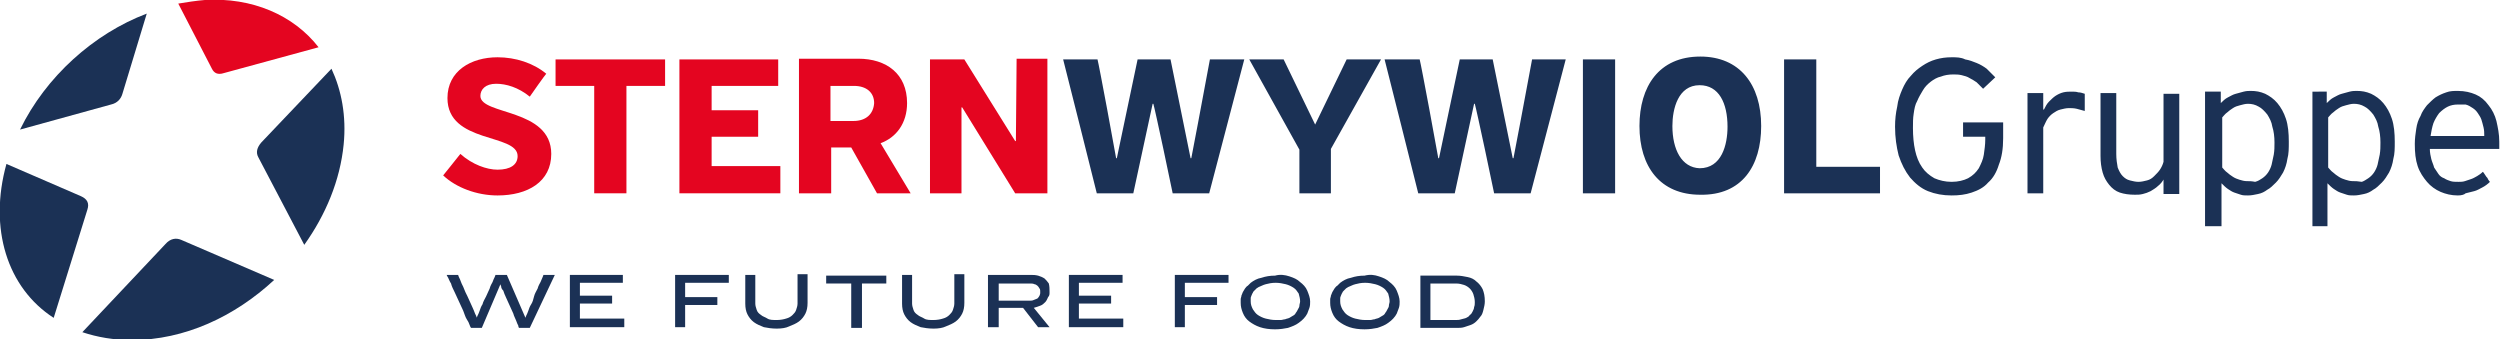
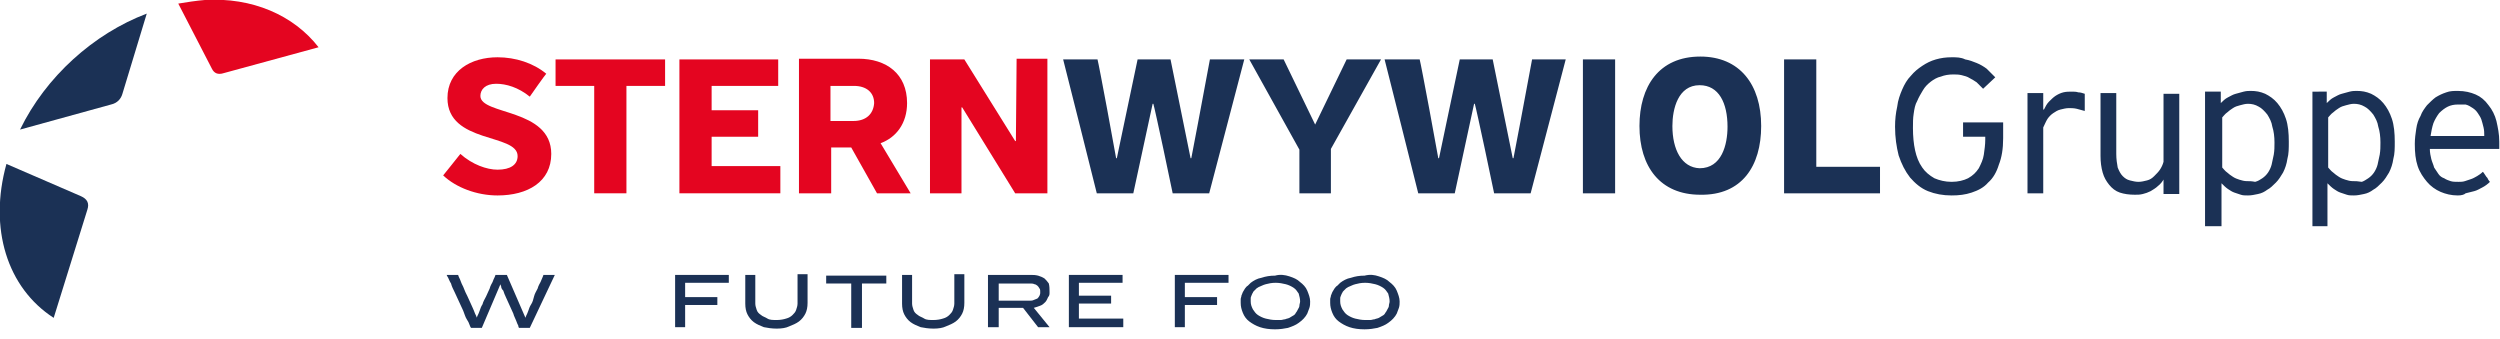
<svg xmlns="http://www.w3.org/2000/svg" version="1.1" x="0px" y="0px" viewBox="0 0 349.2 47.4" enable-background="new 0 0 349.2 47.4" xml:space="preserve">
  <g id="Land">
    <g>
      <path fill="#E40520" d="M61.9,24.5c1.8,1.7,4.7,2.8,7.6,2.8c4.2,0,7.5-1.9,7.5-5.8c0-6.4-9.9-5.4-9.9-8.1c0-0.9,0.7-1.7,2.2-1.7    c1.4,0,3.1,0.5,4.7,1.8c0.2-0.3,2.1-3,2.3-3.2c-1.8-1.5-4.3-2.3-6.8-2.3c-3.7,0-7,1.9-7,5.7c0,6.4,9.8,4.9,9.8,8.1    c0,1.2-1,1.9-2.8,1.9c-1.5,0-3.5-0.7-5.2-2.2C64,21.9,62.3,24,61.9,24.5" />
      <path fill="#1B3155" d="M343.3,14.6c-0.5,0-1,0.1-1.4,0.3c-0.4,0.2-0.8,0.5-1.2,0.9c-0.3,0.4-0.6,0.9-0.8,1.4    c-0.2,0.6-0.3,1.2-0.4,1.8h7.5c0-0.4,0-0.8-0.1-1.2c-0.1-0.4-0.2-0.8-0.3-1.1c-0.1-0.3-0.3-0.6-0.5-0.9c-0.2-0.3-0.4-0.5-0.7-0.7    c-0.3-0.2-0.6-0.4-1-0.5C344.1,14.6,343.7,14.6,343.3,14.6 M343.3,27.3c-0.9,0-1.7-0.2-2.4-0.5c-0.7-0.3-1.4-0.8-1.9-1.4    c-0.5-0.6-1-1.3-1.3-2.2c-0.3-0.9-0.4-1.9-0.4-3.1c0-0.7,0.1-1.5,0.2-2.1c0.1-0.7,0.3-1.3,0.6-1.8c0.2-0.6,0.6-1.1,0.9-1.5    c0.4-0.4,0.8-0.8,1.2-1.1c0.5-0.3,0.9-0.5,1.5-0.7c0.5-0.2,1.1-0.2,1.6-0.2c1,0,1.8,0.2,2.5,0.5c0.7,0.3,1.3,0.8,1.8,1.5    c0.5,0.6,0.9,1.4,1.1,2.2c0.2,0.9,0.4,1.8,0.4,2.9V20v0.3v0.3v0.2h-9.7c0,0.5,0.1,1,0.2,1.4c0.1,0.4,0.3,0.8,0.4,1.2    c0.2,0.3,0.4,0.6,0.6,0.9c0.2,0.3,0.5,0.5,0.8,0.6c0.3,0.2,0.6,0.3,0.9,0.4c0.3,0.1,0.7,0.1,1.1,0.1c0.3,0,0.6,0,0.9-0.1    c0.3-0.1,0.6-0.2,0.9-0.3c0.3-0.1,0.6-0.3,0.8-0.4c0.3-0.2,0.5-0.3,0.8-0.6c0,0,0.1,0.1,0.1,0.1c0.1,0.1,0.1,0.2,0.2,0.3    c0.1,0.1,0.1,0.2,0.2,0.3c0.1,0.1,0.2,0.2,0.2,0.3c0.1,0.1,0.1,0.2,0.2,0.3c0.1,0.1,0.1,0.1,0.1,0.1c-0.3,0.3-0.7,0.6-1.1,0.8    c-0.4,0.2-0.7,0.4-1.1,0.5c-0.4,0.1-0.8,0.2-1.2,0.3C344.2,27.2,343.8,27.3,343.3,27.3 M328.6,25.3c-0.3,0-0.7-0.1-1-0.2    c-0.3-0.1-0.6-0.2-0.9-0.4c-0.3-0.2-0.6-0.4-0.8-0.6c-0.3-0.2-0.5-0.5-0.7-0.7v-7c0.2-0.2,0.4-0.5,0.7-0.7    c0.2-0.2,0.5-0.4,0.8-0.6c0.3-0.2,0.6-0.3,1-0.4c0.4-0.1,0.7-0.2,1.1-0.2c0.5,0,1,0.1,1.5,0.4c0.4,0.2,0.8,0.6,1.2,1.1    c0.3,0.5,0.6,1,0.7,1.7c0.2,0.6,0.3,1.4,0.3,2.2c0,0.6,0,1.1-0.1,1.7c-0.1,0.5-0.2,1-0.3,1.4c-0.1,0.4-0.3,0.8-0.5,1.1    c-0.2,0.3-0.5,0.6-0.8,0.8c-0.3,0.2-0.6,0.4-0.9,0.5C329.3,25.3,329,25.3,328.6,25.3 M325.1,31.7v-6.1c0.3,0.3,0.6,0.6,0.9,0.8    c0.3,0.2,0.6,0.4,0.9,0.5c0.3,0.1,0.6,0.2,0.9,0.3c0.3,0.1,0.6,0.1,1,0.1c0.5,0,0.9-0.1,1.4-0.2c0.5-0.1,0.9-0.3,1.3-0.6    c0.4-0.2,0.8-0.6,1.2-1c0.4-0.4,0.7-0.9,1-1.4c0.3-0.6,0.5-1.2,0.6-1.9c0.2-0.7,0.2-1.5,0.2-2.4c0-1.2-0.1-2.3-0.4-3.2    c-0.3-0.9-0.7-1.6-1.2-2.2c-0.5-0.6-1.1-1-1.7-1.3c-0.7-0.3-1.3-0.4-2-0.4c-0.3,0-0.6,0-1,0.1c-0.4,0.1-0.7,0.2-1.1,0.3    c-0.4,0.1-0.7,0.3-1.1,0.5c-0.4,0.2-0.7,0.5-1,0.8v-0.3v-0.5v-0.5v-0.3H323v18.8H325.1z M313.8,25.3c-0.3,0-0.7-0.1-1-0.2    c-0.3-0.1-0.6-0.2-0.9-0.4c-0.3-0.2-0.6-0.4-0.8-0.6c-0.3-0.2-0.5-0.5-0.7-0.7v-7c0.2-0.2,0.4-0.5,0.7-0.7    c0.2-0.2,0.5-0.4,0.8-0.6c0.3-0.2,0.6-0.3,1-0.4c0.4-0.1,0.7-0.2,1.1-0.2c0.5,0,1,0.1,1.5,0.4c0.4,0.2,0.8,0.6,1.2,1.1    c0.3,0.5,0.6,1,0.7,1.7c0.2,0.6,0.3,1.4,0.3,2.2c0,0.6,0,1.1-0.1,1.7c-0.1,0.5-0.2,1-0.3,1.4c-0.1,0.4-0.3,0.8-0.5,1.1    c-0.2,0.3-0.5,0.6-0.8,0.8c-0.3,0.2-0.6,0.4-1,0.5C314.5,25.3,314.2,25.3,313.8,25.3 M310.3,31.7v-6.1c0.3,0.3,0.6,0.6,0.9,0.8    c0.3,0.2,0.6,0.4,0.9,0.5c0.3,0.1,0.6,0.2,0.9,0.3c0.3,0.1,0.6,0.1,1,0.1c0.5,0,0.9-0.1,1.4-0.2c0.5-0.1,0.9-0.3,1.3-0.6    c0.4-0.2,0.8-0.6,1.2-1c0.4-0.4,0.7-0.9,1-1.4c0.3-0.6,0.5-1.2,0.6-1.9c0.2-0.7,0.2-1.5,0.2-2.4c0-1.2-0.1-2.3-0.4-3.2    c-0.3-0.9-0.7-1.6-1.2-2.2c-0.5-0.6-1.1-1-1.7-1.3c-0.7-0.3-1.3-0.4-2-0.4c-0.3,0-0.6,0-1,0.1c-0.4,0.1-0.7,0.2-1.1,0.3    c-0.4,0.1-0.7,0.3-1.1,0.5c-0.4,0.2-0.7,0.5-1,0.8v-0.3v-0.5v-0.5v-0.3h-2.2v18.8H310.3z M302.4,24.9l-0.1,0    c-0.2,0.4-0.5,0.8-0.9,1.1c-0.3,0.3-0.7,0.5-1,0.7c-0.4,0.2-0.7,0.3-1.1,0.4c-0.4,0.1-0.7,0.1-1.1,0.1c-0.8,0-1.5-0.1-2.1-0.3    c-0.6-0.2-1.1-0.6-1.5-1.1c-0.4-0.5-0.7-1-0.9-1.7c-0.2-0.7-0.3-1.5-0.3-2.3v-8.8h2.2v8.5c0,0.7,0.1,1.4,0.2,1.9    c0.2,0.5,0.4,0.9,0.7,1.2c0.3,0.3,0.6,0.5,1,0.6c0.4,0.1,0.8,0.2,1.2,0.2c0.4,0,0.8-0.1,1.2-0.2c0.4-0.1,0.7-0.3,1-0.6    c0.3-0.3,0.6-0.6,0.8-0.9c0.2-0.3,0.4-0.7,0.5-1.1v-9.5h2.2v14h-2.2V24.9z M285.4,15.3h0.1c0.2-0.4,0.4-0.8,0.7-1.1    c0.3-0.3,0.6-0.6,0.9-0.8c0.3-0.2,0.7-0.4,1.1-0.5c0.4-0.1,0.8-0.1,1.2-0.1c0.3,0,0.6,0,0.9,0.1c0.3,0,0.6,0.1,0.9,0.2v2.4    c-0.4-0.1-0.7-0.2-1.1-0.3c-0.4-0.1-0.8-0.1-1.1-0.1c-0.4,0-0.8,0.1-1.2,0.2c-0.4,0.1-0.7,0.3-1,0.5c-0.3,0.2-0.6,0.5-0.8,0.8    c-0.2,0.3-0.4,0.8-0.6,1.2V27h-2.2v-14h2.2V15.3z M272.6,27.3c1,0,1.9-0.1,2.8-0.4c0.9-0.3,1.7-0.7,2.3-1.4    c0.7-0.6,1.2-1.5,1.5-2.5c0.4-1,0.6-2.2,0.6-3.7v-2.2h-5.6v2h3.1v0.1v0.1v0.1v0.1c0,0.7-0.1,1.4-0.2,2.1c-0.1,0.7-0.4,1.3-0.7,1.9    c-0.4,0.6-0.8,1-1.5,1.4c-0.6,0.3-1.4,0.5-2.3,0.5c-0.9,0-1.7-0.2-2.4-0.5c-0.7-0.4-1.3-0.9-1.7-1.5c-0.5-0.7-0.8-1.5-1-2.4    c-0.2-0.9-0.3-2-0.3-3.1c0-0.7,0-1.4,0.1-2c0.1-0.7,0.2-1.3,0.5-1.8c0.2-0.5,0.5-1,0.8-1.5c0.3-0.5,0.6-0.8,1.1-1.2    c0.4-0.3,0.9-0.6,1.4-0.7c0.5-0.2,1.1-0.3,1.7-0.3c0.4,0,0.8,0,1.2,0.1c0.4,0.1,0.8,0.2,1.1,0.4c0.4,0.2,0.7,0.4,1,0.6    c0.3,0.3,0.6,0.6,0.9,0.9l1.7-1.6c-0.4-0.4-0.8-0.8-1.2-1.2c-0.4-0.3-0.9-0.6-1.4-0.8c-0.5-0.2-1-0.4-1.6-0.5    C273.9,8,273.3,8,272.6,8c-0.8,0-1.5,0.1-2.2,0.3c-0.7,0.2-1.3,0.5-1.9,0.9c-0.6,0.4-1.1,0.8-1.6,1.4c-0.5,0.5-0.9,1.2-1.2,1.9    c-0.3,0.7-0.6,1.5-0.7,2.4c-0.2,0.9-0.3,1.8-0.3,2.8c0,1.5,0.2,2.8,0.5,4c0.4,1.2,0.9,2.2,1.6,3.1c0.7,0.8,1.5,1.5,2.5,1.9    C270.3,27.1,271.4,27.3,272.6,27.3 M249.2,8.3V27h13.4v-3.7h-8.9v-15H249.2z M233.6,17.6c0-2.4,0.8-5.7,3.8-5.7    c2.7,0,3.9,2.5,3.9,5.8c0,2.5-0.8,5.8-3.9,5.8C234.9,23.4,233.6,20.9,233.6,17.6 M246,17.6c0-5.8-3-9.7-8.5-9.7    c-5.8,0-8.5,4.2-8.5,9.7c0,5.7,2.9,9.6,8.5,9.6C243.3,27.3,246,23.2,246,17.6 M221.1,27h4.5V8.3h-4.5V27z M193.4,8.3    c0.2,0.8,4.5,17.8,4.7,18.7h5.1l2.7-12.5h0.1c0.2,0.6,2.6,11.9,2.7,12.5h5.1l4.9-18.7H214c-1.3,7-2.3,12.3-2.6,13.8h-0.1    l-2.8-13.8h-4.6c-1.5,7.2-2.6,12.3-2.9,13.8h-0.1c-0.1-0.7-2.4-13.1-2.6-13.8H193.4z M185.9,27v-6.2l7-12.5h-4.8l-4.4,9.1    l-4.4-9.1h-4.8l7,12.6V27H185.9z M148.5,8.3c0.2,0.8,4.5,17.8,4.7,18.7h5.1l2.7-12.5h0.1c0.2,0.6,2.6,11.9,2.7,12.5h5.1l4.9-18.7    h-4.8c-1.3,7-2.3,12.3-2.6,13.8h-0.1l-2.8-13.8h-4.6c-1.5,7.2-2.6,12.3-2.9,13.8h-0.1c-0.1-0.7-2.4-13.1-2.6-13.8H148.5z" />
      <polygon fill="#E40520" points="141.9,19.7 141.8,19.7 134.7,8.3 129.9,8.3 129.9,27 134.3,27 134.3,15 134.4,15 141.8,27     146.3,27 146.3,8.2 142,8.2   " />
      <path fill="#E40520" d="M123,20c2.2-0.8,3.7-2.8,3.7-5.6c0-4.1-2.9-6.2-6.8-6.2h-8.3V27h4.5v-6.4h2.8l3.6,6.4h4.7L123,20z     M119.2,16.9H116V12h3.3c1.7,0,2.8,0.9,2.8,2.4C122,15.9,121,16.9,119.2,16.9z" />
      <polygon fill="#E40520" points="109,27 109,23.2 99.4,23.2 99.4,19.1 105.9,19.1 105.9,15.4 99.4,15.4 99.4,12 108.7,12     108.7,8.3 94.9,8.3 94.9,27   " />
      <polygon fill="#E40520" points="87.5,27 87.5,12 92.9,12 92.9,8.3 77.6,8.3 77.6,12 83,12 83,27   " />
      <g>
        <path fill="#1B3155" d="M67.3,45.8h-1.5c0,0-0.1-0.1-0.2-0.4s-0.2-0.5-0.4-0.8c-0.2-0.3-0.3-0.7-0.5-1.2     c-0.2-0.4-0.4-0.9-0.6-1.3c-0.2-0.4-0.4-0.9-0.6-1.3c-0.2-0.4-0.4-0.8-0.5-1.2c-0.2-0.3-0.3-0.6-0.4-0.8s-0.2-0.3-0.2-0.4h1.6     c0,0,0,0.1,0.1,0.3s0.2,0.4,0.3,0.7c0.1,0.3,0.3,0.6,0.4,0.9s0.3,0.7,0.5,1.1c0.2,0.4,0.3,0.7,0.5,1.1s0.3,0.7,0.4,0.9     c0.1,0.3,0.2,0.5,0.3,0.7c0.1,0.2,0.1,0.3,0.1,0.3c0,0,0-0.1,0.1-0.3c0.1-0.2,0.2-0.4,0.3-0.7c0.1-0.3,0.2-0.6,0.4-0.9     c0.1-0.4,0.3-0.7,0.5-1.1c0.2-0.4,0.3-0.7,0.5-1.1c0.1-0.4,0.3-0.7,0.4-0.9c0.1-0.3,0.2-0.5,0.3-0.7c0.1-0.2,0.1-0.3,0.1-0.3h1.6     l2.6,6c0,0,0-0.1,0.1-0.3c0.1-0.2,0.2-0.4,0.3-0.7c0.1-0.3,0.2-0.6,0.4-0.9s0.3-0.7,0.4-1.1s0.3-0.7,0.5-1.1     c0.1-0.4,0.3-0.7,0.4-0.9s0.2-0.5,0.3-0.7c0.1-0.2,0.1-0.3,0.1-0.3h1.6L74,45.8h-1.5c0,0-0.1-0.1-0.1-0.3     c-0.1-0.2-0.2-0.4-0.3-0.7c-0.1-0.3-0.3-0.6-0.4-1c-0.2-0.4-0.3-0.7-0.5-1.1s-0.3-0.7-0.5-1.1c-0.2-0.4-0.3-0.7-0.4-1     C70.1,40.4,70,40.2,70,40c-0.1-0.2-0.1-0.3-0.1-0.3h0L67.3,45.8z" />
-         <path fill="#1B3155" d="M79.6,38.4H87v1.1H81v1.8h4.5v1.1H81v2.1h6.2v1.2h-7.6V38.4z" />
        <path fill="#1B3155" d="M95.7,41.5h4.5v1.1h-4.5v3.1h-1.4v-7.3h7.5v1.1h-6.1V41.5z" />
        <path fill="#1B3155" d="M108.5,45.9c-0.7,0-1.3-0.1-1.8-0.2c-0.5-0.2-1-0.4-1.4-0.7c-0.4-0.3-0.7-0.7-0.9-1.1s-0.3-0.9-0.3-1.5     v-4h1.4v4c0,0.3,0.1,0.6,0.2,0.9c0.1,0.3,0.3,0.5,0.6,0.7c0.2,0.2,0.6,0.3,0.9,0.5s0.8,0.2,1.3,0.2c0.5,0,1-0.1,1.3-0.2     c0.4-0.1,0.7-0.3,0.9-0.5s0.4-0.4,0.5-0.7c0.1-0.3,0.2-0.6,0.2-0.9v-4.1h1.4v4c0,0.6-0.1,1.1-0.3,1.5c-0.2,0.4-0.5,0.8-0.9,1.1     c-0.4,0.3-0.9,0.5-1.4,0.7C109.8,45.8,109.2,45.9,108.5,45.9z" />
        <path fill="#1B3155" d="M120.3,45.8h-1.4v-6.2h-3.5v-1.1h8.4v1.1h-3.4V45.8z" />
        <path fill="#1B3155" d="M130.4,45.9c-0.7,0-1.3-0.1-1.8-0.2c-0.5-0.2-1-0.4-1.4-0.7c-0.4-0.3-0.7-0.7-0.9-1.1s-0.3-0.9-0.3-1.5     v-4h1.4v4c0,0.3,0.1,0.6,0.2,0.9c0.1,0.3,0.3,0.5,0.6,0.7c0.2,0.2,0.6,0.3,0.9,0.5s0.8,0.2,1.3,0.2c0.5,0,1-0.1,1.3-0.2     c0.4-0.1,0.7-0.3,0.9-0.5c0.2-0.2,0.4-0.4,0.5-0.7c0.1-0.3,0.2-0.6,0.2-0.9v-4.1h1.4v4c0,0.6-0.1,1.1-0.3,1.5     c-0.2,0.4-0.5,0.8-0.9,1.1c-0.4,0.3-0.9,0.5-1.4,0.7C131.7,45.8,131.1,45.9,130.4,45.9z" />
        <path fill="#1B3155" d="M146.6,40.8c0,0.3,0,0.5-0.2,0.7c-0.1,0.2-0.2,0.5-0.4,0.7c-0.2,0.2-0.4,0.4-0.7,0.5     c-0.3,0.1-0.5,0.2-0.9,0.3l2.2,2.7h-1.6l-2.1-2.7c-0.1,0-0.2,0-0.4,0s-0.4,0-0.6,0s-0.5,0-0.7,0s-0.5,0-0.7,0s-0.4,0-0.6,0     c-0.2,0-0.3,0-0.4,0v2.7H138v-7.3h5.9c0.4,0,0.7,0,1.1,0.1c0.3,0.1,0.6,0.2,0.9,0.4c0.2,0.2,0.4,0.4,0.6,0.7     C146.6,40,146.6,40.4,146.6,40.8z M139.5,39.6V42h4.3c0.2,0,0.4,0,0.6-0.1c0.2-0.1,0.3-0.1,0.5-0.2c0.1-0.1,0.2-0.2,0.3-0.4     c0.1-0.2,0.1-0.3,0.1-0.5s0-0.4-0.1-0.5c-0.1-0.2-0.2-0.3-0.3-0.4c-0.1-0.1-0.3-0.2-0.4-0.2c-0.2-0.1-0.4-0.1-0.6-0.1H139.5z" />
        <path fill="#1B3155" d="M149.3,38.4h7.5v1.1h-6.1v1.8h4.5v1.1h-4.5v2.1h6.2v1.2h-7.6V38.4z" />
        <path fill="#1B3155" d="M165.5,41.5h4.5v1.1h-4.5v3.1h-1.4v-7.3h7.5v1.1h-6.1V41.5z" />
        <path fill="#1B3155" d="M180.1,38.6c0.6,0.2,1.1,0.4,1.5,0.8c0.4,0.3,0.8,0.7,1,1.2c0.2,0.5,0.4,1,0.4,1.5c0,0.3,0,0.6-0.1,0.9     c-0.1,0.3-0.2,0.5-0.3,0.8c-0.1,0.2-0.3,0.5-0.5,0.7c-0.2,0.2-0.4,0.4-0.7,0.6c-0.4,0.3-0.9,0.5-1.5,0.7     c-0.5,0.1-1.1,0.2-1.8,0.2c-0.8,0-1.5-0.1-2.1-0.3c-0.6-0.2-1.1-0.5-1.5-0.8c-0.4-0.3-0.7-0.7-0.9-1.2c-0.2-0.5-0.3-0.9-0.3-1.4     c0-0.2,0-0.4,0-0.5c0-0.2,0.1-0.3,0.1-0.5c0.1-0.2,0.1-0.3,0.2-0.5c0.1-0.2,0.2-0.3,0.3-0.5c0.1-0.1,0.2-0.3,0.4-0.4     c0.1-0.1,0.3-0.3,0.4-0.4c0.4-0.3,0.9-0.6,1.5-0.7c0.6-0.2,1.2-0.3,1.9-0.3C178.8,38.3,179.5,38.4,180.1,38.6z M176.8,39.7     c-0.4,0.1-0.7,0.3-1,0.4c-0.1,0.1-0.2,0.1-0.3,0.2c-0.1,0.1-0.2,0.2-0.3,0.3c-0.1,0.1-0.2,0.2-0.2,0.3c-0.1,0.1-0.1,0.2-0.2,0.4     s-0.1,0.3-0.1,0.4c0,0.1,0,0.3,0,0.4c0,0.4,0.1,0.7,0.3,1.1c0.2,0.3,0.4,0.6,0.7,0.8c0.3,0.2,0.7,0.4,1.1,0.5     c0.4,0.1,0.9,0.2,1.4,0.2c0.3,0,0.5,0,0.7,0c0.2,0,0.4-0.1,0.6-0.1c0.2-0.1,0.4-0.1,0.6-0.2c0.2-0.1,0.3-0.2,0.5-0.3     c0.2-0.1,0.3-0.2,0.4-0.4c0.1-0.1,0.2-0.3,0.3-0.5s0.2-0.3,0.2-0.5c0-0.2,0.1-0.4,0.1-0.6c0-0.4-0.1-0.7-0.2-1.1     c-0.2-0.3-0.4-0.6-0.7-0.8c-0.3-0.2-0.7-0.4-1.1-0.5s-0.9-0.2-1.4-0.2C177.6,39.5,177.2,39.6,176.8,39.7z" />
        <path fill="#1B3155" d="M192.6,38.6c0.6,0.2,1.1,0.4,1.5,0.8c0.4,0.3,0.8,0.7,1,1.2c0.2,0.5,0.4,1,0.4,1.5c0,0.3,0,0.6-0.1,0.9     c-0.1,0.3-0.2,0.5-0.3,0.8c-0.1,0.2-0.3,0.5-0.5,0.7c-0.2,0.2-0.4,0.4-0.7,0.6c-0.4,0.3-0.9,0.5-1.5,0.7     c-0.5,0.1-1.1,0.2-1.8,0.2c-0.8,0-1.5-0.1-2.1-0.3c-0.6-0.2-1.1-0.5-1.5-0.8c-0.4-0.3-0.7-0.7-0.9-1.2c-0.2-0.5-0.3-0.9-0.3-1.4     c0-0.2,0-0.4,0-0.5c0-0.2,0.1-0.3,0.1-0.5c0.1-0.2,0.1-0.3,0.2-0.5c0.1-0.2,0.2-0.3,0.3-0.5c0.1-0.1,0.2-0.3,0.4-0.4     c0.1-0.1,0.3-0.3,0.4-0.4c0.4-0.3,0.9-0.6,1.5-0.7c0.6-0.2,1.2-0.3,1.9-0.3C191.4,38.3,192,38.4,192.6,38.6z M189.3,39.7     c-0.4,0.1-0.7,0.3-1,0.4c-0.1,0.1-0.2,0.1-0.3,0.2c-0.1,0.1-0.2,0.2-0.3,0.3c-0.1,0.1-0.2,0.2-0.2,0.3c-0.1,0.1-0.1,0.2-0.2,0.4     s-0.1,0.3-0.1,0.4c0,0.1,0,0.3,0,0.4c0,0.4,0.1,0.7,0.3,1.1c0.2,0.3,0.4,0.6,0.7,0.8c0.3,0.2,0.7,0.4,1.1,0.5     c0.4,0.1,0.9,0.2,1.4,0.2c0.3,0,0.5,0,0.7,0c0.2,0,0.4-0.1,0.6-0.1c0.2-0.1,0.4-0.1,0.6-0.2c0.2-0.1,0.3-0.2,0.5-0.3     c0.2-0.1,0.3-0.2,0.4-0.4c0.1-0.1,0.2-0.3,0.3-0.5s0.2-0.3,0.2-0.5c0-0.2,0.1-0.4,0.1-0.6c0-0.4-0.1-0.7-0.2-1.1     c-0.2-0.3-0.4-0.6-0.7-0.8c-0.3-0.2-0.7-0.4-1.1-0.5s-0.9-0.2-1.4-0.2C190.1,39.5,189.7,39.6,189.3,39.7z" />
-         <path fill="#1B3155" d="M198.4,45.8v-7.3h5.1c0.5,0,1,0.1,1.5,0.2c0.5,0.1,0.9,0.3,1.2,0.6c0.4,0.3,0.7,0.7,0.9,1.1     c0.2,0.5,0.3,1,0.3,1.7c0,0.4-0.1,0.8-0.2,1.2c-0.1,0.4-0.2,0.7-0.4,0.9c-0.2,0.3-0.4,0.5-0.6,0.7c-0.2,0.2-0.5,0.4-0.8,0.5     c-0.3,0.1-0.6,0.2-0.9,0.3c-0.3,0.1-0.7,0.1-1,0.1H198.4z M199.8,39.6v5.1h3.5c0.3,0,0.5,0,0.8-0.1s0.5-0.1,0.7-0.2     c0.2-0.1,0.4-0.2,0.5-0.4c0.2-0.1,0.3-0.3,0.4-0.5c0.1-0.2,0.2-0.4,0.2-0.6c0.1-0.2,0.1-0.5,0.1-0.7c0-0.4-0.1-0.8-0.2-1.1     c-0.1-0.3-0.3-0.6-0.5-0.8c-0.2-0.2-0.5-0.4-0.8-0.5s-0.7-0.2-1.1-0.2H199.8z" />
      </g>
      <g>
        <path fill="#1B3155" d="M12.2,29.3c0.3-0.9,0-1.5-0.9-1.9L0.9,22.9c-2.5,9,0.1,17.3,6.6,21.5L12.2,29.3z" />
        <path fill="#1B3155" d="M15.5,14.6c0.9-0.2,1.4-0.8,1.6-1.5l3.4-11.2C13.1,4.7,6.4,10.7,2.8,18.1L15.5,14.6z" />
        <path fill="#E40520" d="M29.6,9.6c0.3,0.6,0.8,0.9,1.7,0.6l13.2-3.6c-3.5-4.5-9.3-7-15.9-6.6c-1.2,0.1-2.5,0.3-3.7,0.5L29.6,9.6z     " />
-         <path fill="#1B3155" d="M36.5,19.9c-0.6,0.7-0.8,1.4-0.4,2.1l6.4,12.2c3-4.2,5-9,5.5-14c0.4-4-0.3-7.6-1.7-10.6L36.5,19.9z" />
-         <path fill="#1B3155" d="M25.3,33.5c-0.7-0.3-1.5-0.2-2.2,0.6L11.5,46.4c2.1,0.7,4.4,1.1,6.9,1.1c7.4,0,14.4-3.3,19.9-8.4     L25.3,33.5z" />
      </g>
    </g>
  </g>
  <g id="Ebene_2">
</g>
</svg>